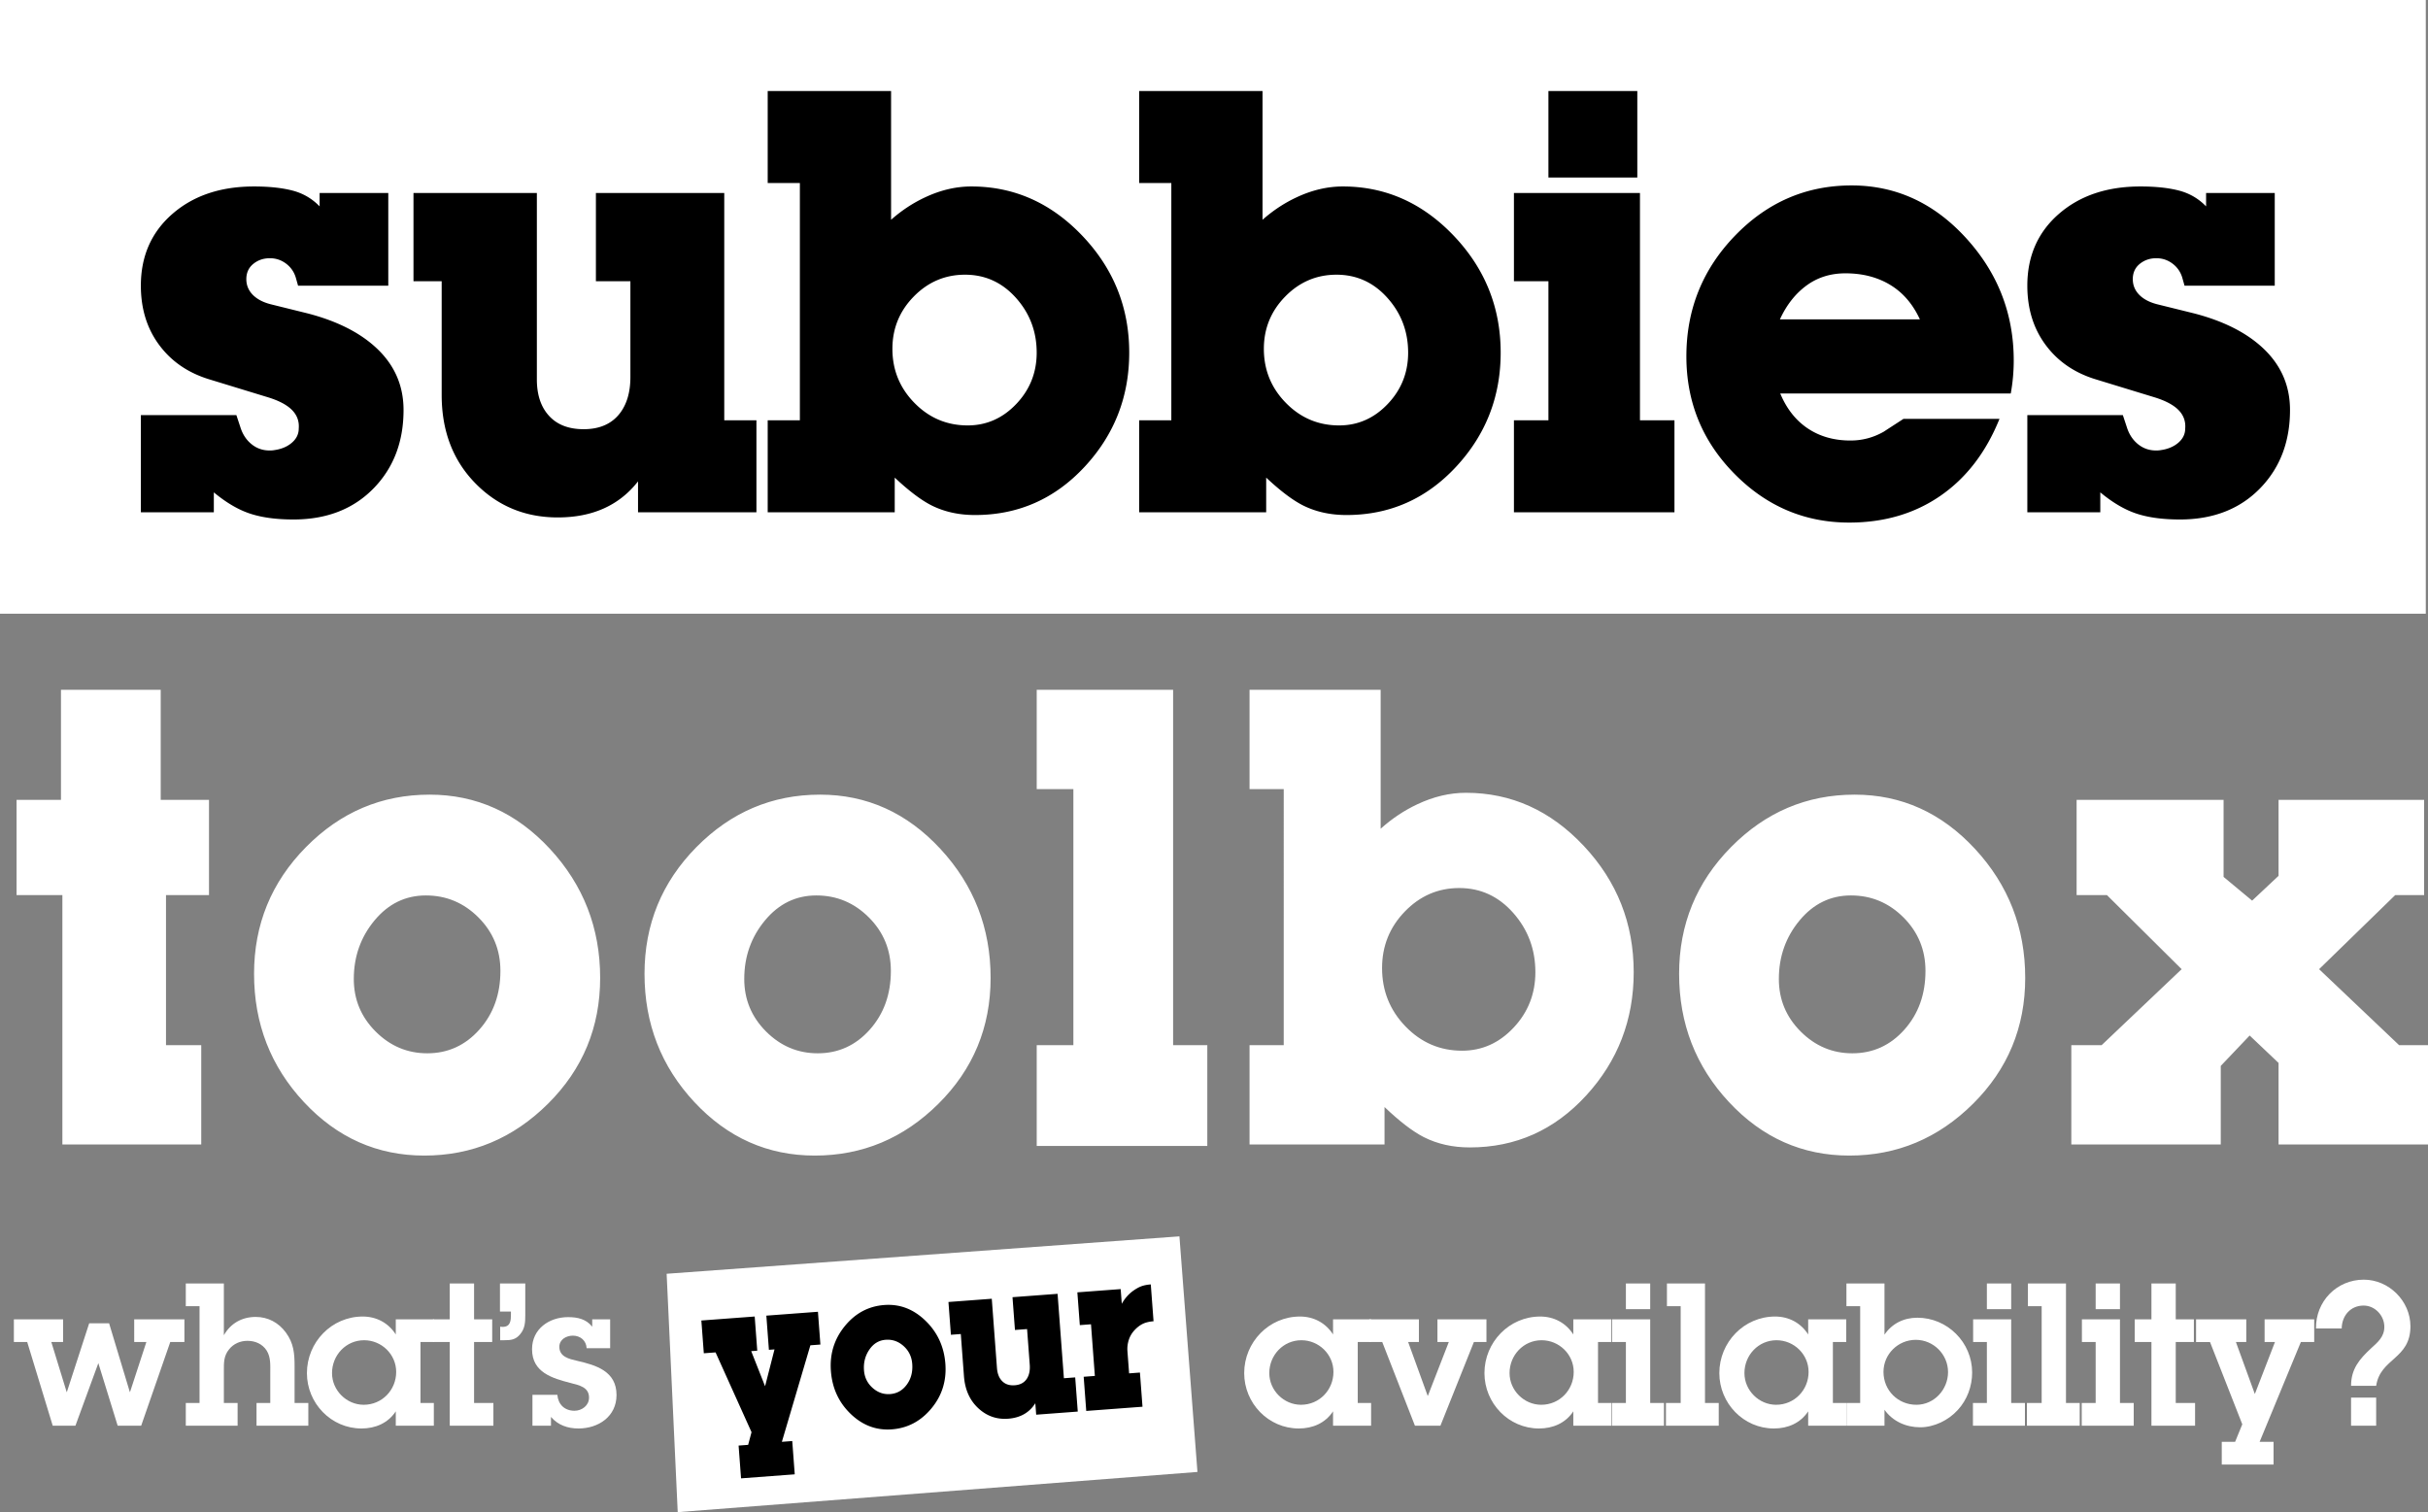
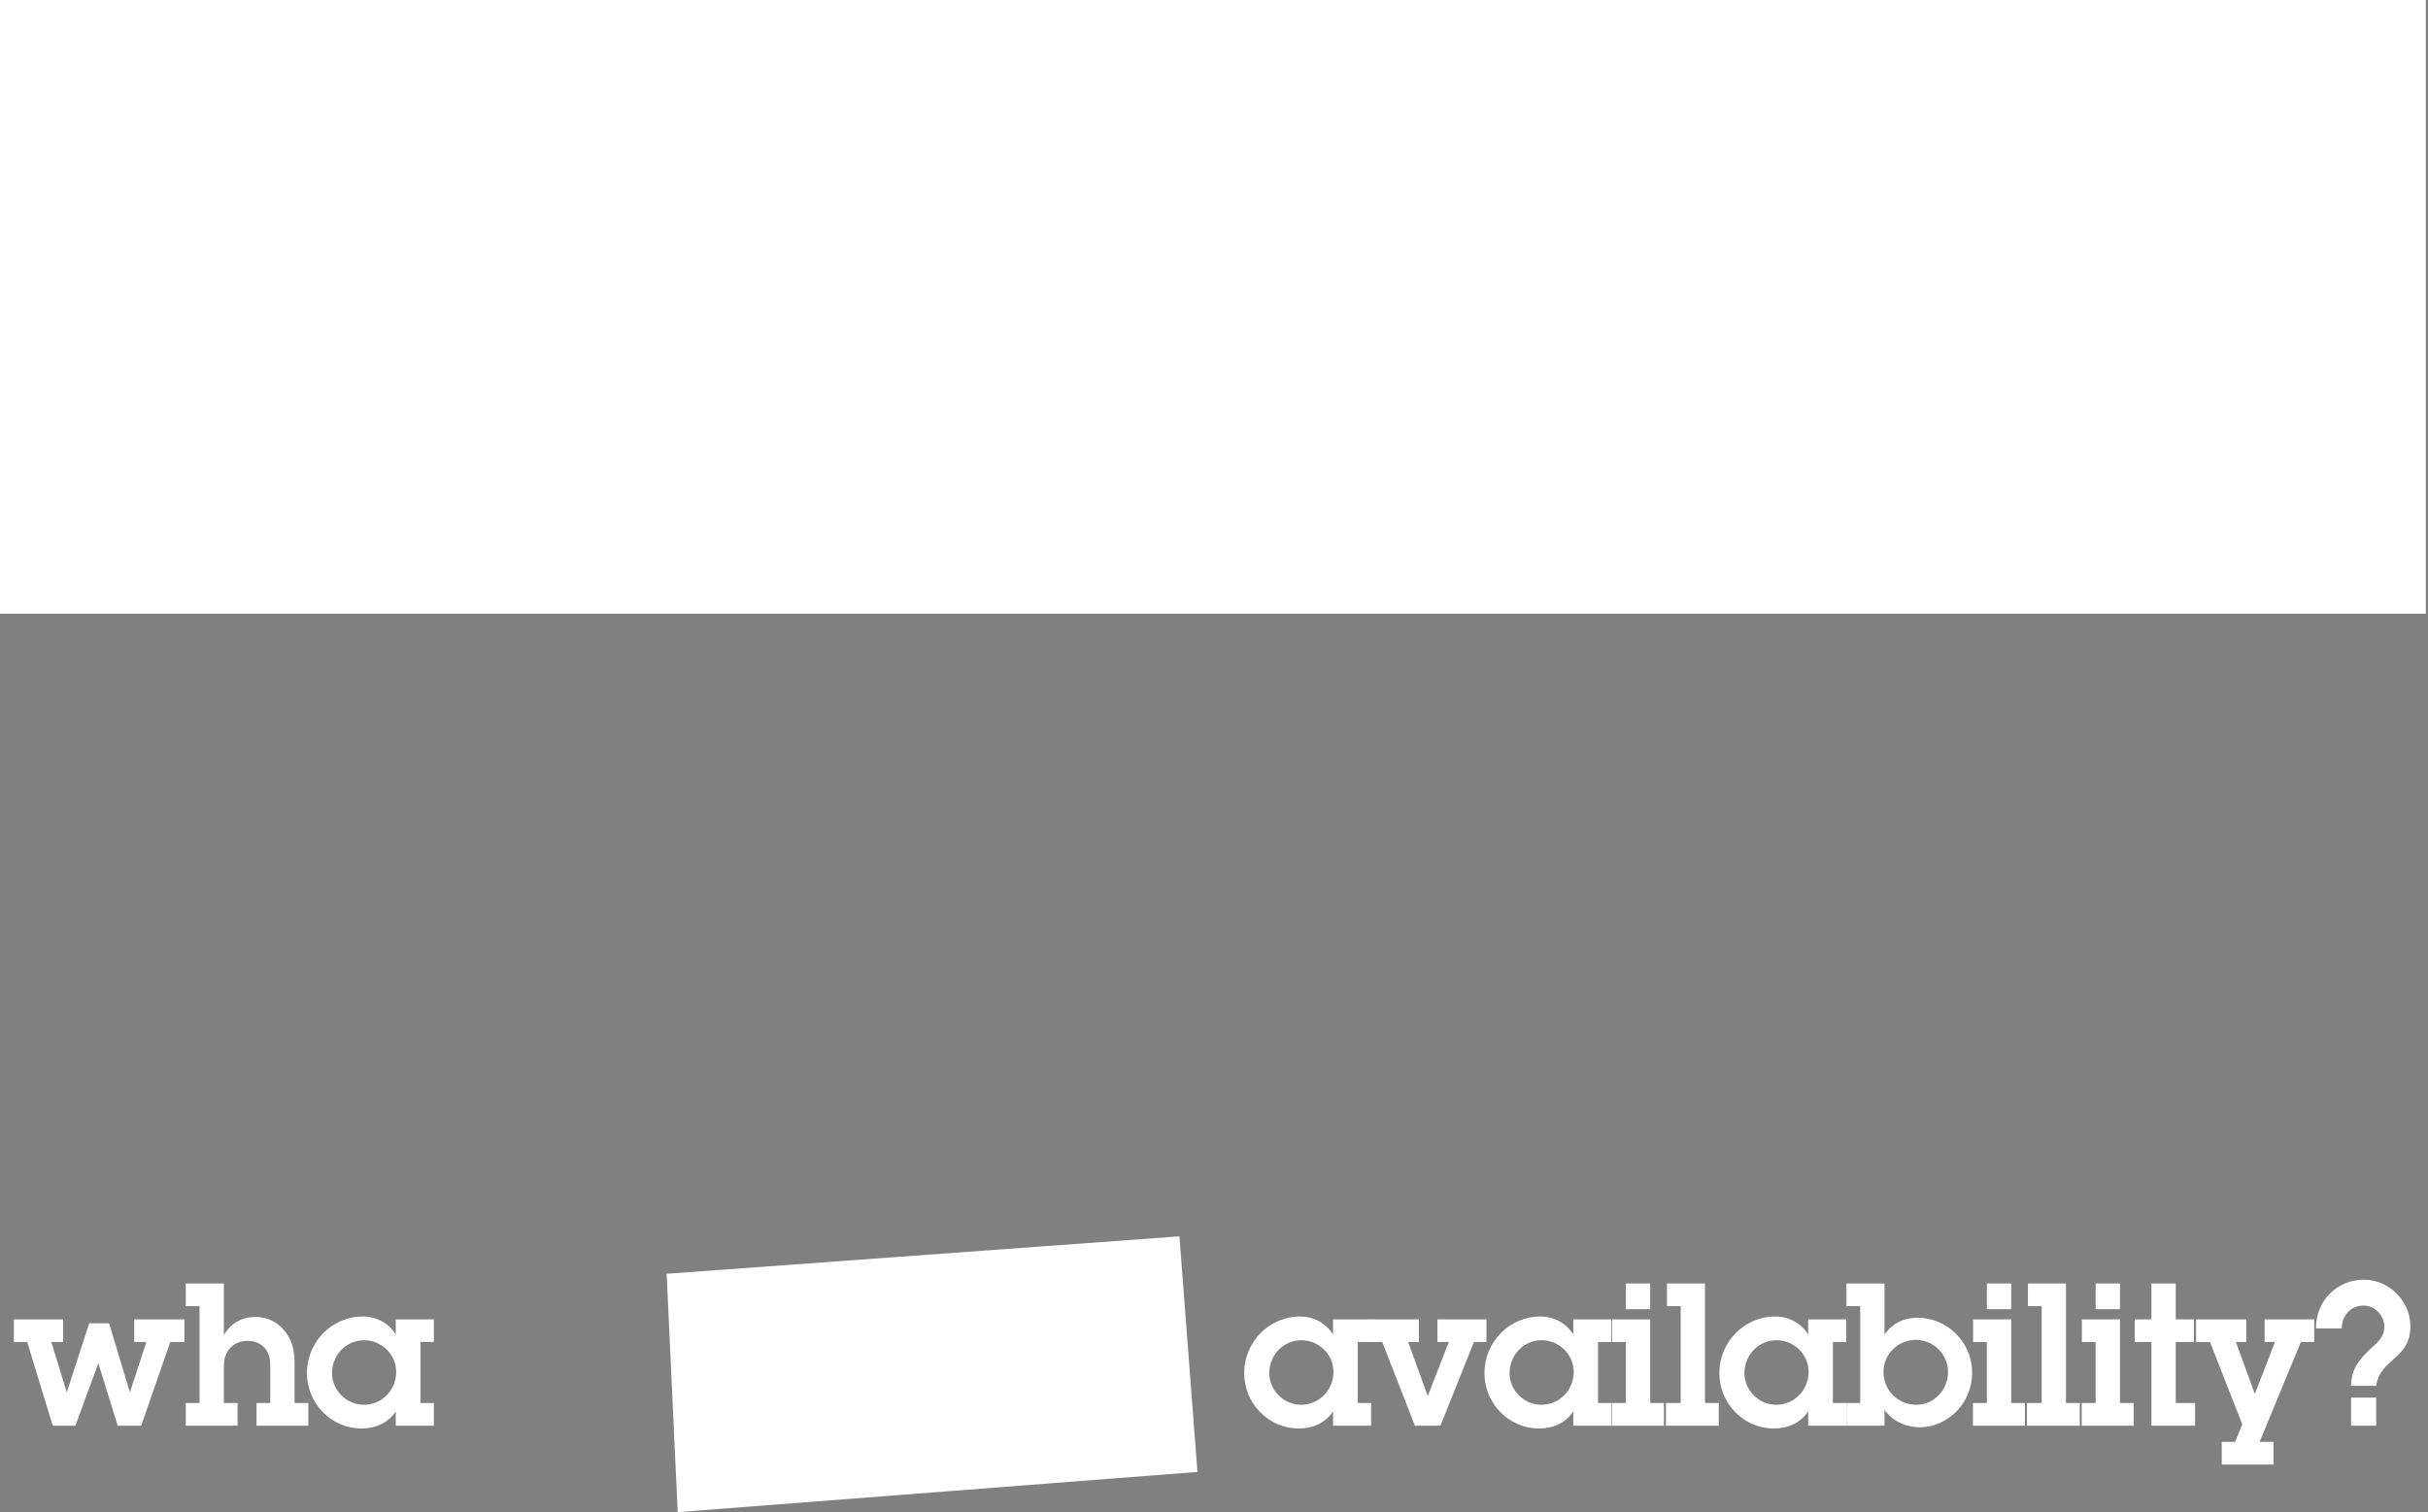
<svg xmlns="http://www.w3.org/2000/svg" viewBox="0 0 1751.885 1091.163">
  <rect x="0" y="0" width="1751.885" height="1091.163" fill="#808080" stroke="none" />
  <path fill="#FFF" d="M851 892.163l-370 27 8 172 375-29z" />
  <g fill="#FFF">
-     <path d="M150.799 645.89h-31.024v108.298h25.43v71.664H45.011V645.89H11.952v-68.722h32.042V497.75h71.967v79.418H150.8v68.722zM433.033 705.654c0 35.614-12.548 65.89-37.636 90.82-25.092 24.936-54.845 37.399-89.259 37.399-33.91 0-62.856-12.865-86.843-38.599-23.992-25.732-35.983-56.589-35.983-92.562 0-35.614 12.46-66.069 37.382-91.355s54.674-37.934 89.259-37.934c33.734 0 62.685 13.049 86.843 39.137 24.158 26.09 36.237 57.121 36.237 93.094zm-71.967-5.076c0-15.117-5.289-27.965-15.858-38.548-10.569-10.579-23.212-15.873-37.922-15.873-14.717 0-27.063 6.004-37.04 18.008-9.981 12.009-14.968 26.102-14.968 42.283 0 14.766 5.241 27.392 15.727 37.884 10.486 10.495 22.919 15.738 37.294 15.738 14.881 0 27.397-5.69 37.545-17.071 10.148-11.382 15.222-25.524 15.222-42.421zM714.757 705.654c0 35.614-12.548 65.89-37.636 90.82-25.092 24.936-54.845 37.399-89.259 37.399-33.91 0-62.856-12.865-86.843-38.599-23.992-25.732-35.983-56.589-35.983-92.562 0-35.614 12.46-66.069 37.382-91.355 24.921-25.286 54.674-37.934 89.259-37.934 33.734 0 62.685 13.049 86.843 39.137 24.157 26.09 36.237 57.121 36.237 93.094zm-71.967-5.076c0-15.117-5.289-27.965-15.858-38.548-10.569-10.579-23.212-15.873-37.922-15.873-14.717 0-27.063 6.004-37.04 18.008-9.981 12.009-14.968 26.102-14.968 42.283 0 14.766 5.241 27.392 15.727 37.884 10.486 10.495 22.919 15.738 37.294 15.738 14.881 0 27.397-5.69 37.545-17.071 10.148-11.382 15.222-25.524 15.222-42.421zM871.11 826.921H748.029v-72.733h26.447V569.413h-26.447V497.75h98.414v256.438h24.667v72.733zM1178.774 701.51c0 34.407-11.443 64.089-34.331 89.045-22.887 24.96-50.859 37.437-83.918 37.437-12.377 0-23.483-2.495-33.313-7.487-7.971-4.1-17.379-11.319-28.227-21.66v27.008h-97.396v-71.664h24.667V569.413h-24.667V497.75h94.599v100.276c8.138-7.308 16.951-13.19 26.447-17.648 11.698-5.523 23.395-8.29 35.093-8.29 32.718 0 61.071 12.794 85.063 38.372 23.986 25.582 35.983 55.933 35.983 91.05zm-70.951 0c0-16.399-5.3-30.617-15.894-42.65-10.597-12.033-23.609-18.05-39.034-18.05-15.258 0-28.354 5.661-39.289 16.979-10.935 11.323-16.402 24.915-16.402 40.779 0 16.403 5.634 30.442 16.911 42.115 11.272 11.679 24.877 17.516 40.815 17.516 14.407 0 26.828-5.569 37.255-16.713 10.425-11.138 15.638-24.467 15.638-39.976zM1461.261 705.654c0 35.614-12.548 65.89-37.637 90.82-25.092 24.936-54.845 37.399-89.259 37.399-33.909 0-62.855-12.865-86.843-38.599-23.992-25.732-35.983-56.589-35.983-92.562 0-35.614 12.46-66.069 37.382-91.355 24.921-25.286 54.675-37.934 89.259-37.934 33.734 0 62.685 13.049 86.844 39.137 24.158 26.09 36.237 57.121 36.237 93.094zm-71.967-5.076c0-15.117-5.288-27.965-15.857-38.548-10.569-10.579-23.213-15.873-37.923-15.873-14.718 0-27.062 6.004-37.04 18.008-9.981 12.009-14.968 26.102-14.968 42.283 0 14.766 5.241 27.392 15.727 37.884 10.486 10.495 22.919 15.738 37.295 15.738 14.88 0 27.396-5.69 37.545-17.071 10.147-11.382 15.221-25.524 15.221-42.421zM1751.885 825.852h-107.822v-58.828l-20.853-19.788-20.853 21.927v56.689h-107.823v-71.664h21.87l57.726-54.817-53.911-53.48h-21.87v-68.722h106.043v55.619l20.598 17.114 19.073-17.916v-54.817h105.025v68.722h-20.853l-54.929 53.48 57.726 54.817h20.853v71.664z" />
-   </g>
+     </g>
  <path fill="#FFF" d="M0 0h1750.286v442.857H0z" />
-   <path d="M591.942 970.237l-7.228.541-20.558 69.649 7.479-.561 1.798 24.019-38.739 2.901-1.771-23.65 6.891-.517 2.441-9.159-25.944-57.56-8.487.636-1.771-23.65 38.487-2.883 1.847 24.663-4.37.327 10.011 25.347 6.796-26.605-4.034.303-1.847-24.663 37.228-2.788 1.771 23.65zM682.122 984.166c.918 12.257-2.448 22.985-10.096 32.187-7.649 9.202-17.16 14.227-28.532 15.079-11.206.839-21.103-2.871-29.692-11.134-8.592-8.262-13.35-18.584-14.277-30.963-.918-12.257 2.415-23.046 9.999-32.365 7.584-9.318 17.09-14.407 28.519-15.264 11.147-.834 21.051 2.939 29.707 11.32 8.654 8.38 13.445 18.759 14.372 31.14zm-23.912.034c-.389-5.202-2.468-9.493-6.233-12.873-3.766-3.38-8.08-4.889-12.94-4.524-4.864.364-8.789 2.736-11.776 7.114-2.989 4.38-4.273 9.353-3.856 14.922.381 5.081 2.438 9.297 6.173 12.647 3.735 3.353 7.979 4.85 12.729 4.493 4.918-.368 8.907-2.636 11.968-6.804 3.059-4.167 4.37-9.16 3.935-14.975zM777.643 1018.61l-30 2.246-.621-8.282c-4.28 6.8-10.818 10.527-19.613 11.186-8.292.621-15.496-1.923-21.613-7.634-6.119-5.711-9.538-13.384-10.259-23.017l-2.281-30.459-7.143.535-1.771-23.65 31.261-2.341 3.742 49.969c.294 3.927 1.453 6.986 3.476 9.179 2.27 2.483 5.394 3.575 9.372 3.277 4.034-.302 6.981-1.94 8.843-4.919 1.608-2.587 2.262-5.906 1.958-9.955l-1.923-25.675-8.74.654-1.771-23.65 32.521-2.436 4.562 60.92 8.151-.61 1.849 24.662zM832.324 953.439c-3.193.239-5.835.885-7.925 1.935-2.091 1.053-4.073 2.605-5.947 4.655a18.45 18.45 0 0 0-4.038 7.012c-.817 2.623-1.127 5.253-.93 7.89l1.206 16.104 7.815-.585 1.847 24.662-40.589 3.04-1.847-24.662 8.067-.604-2.791-37.27-8.067.604-1.771-23.65 31.261-2.342.792 10.583a30.993 30.993 0 0 1 3.044-4.485 27.947 27.947 0 0 1 4.41-4.308c2.292-1.714 4.412-2.953 6.355-3.716 1.942-.762 4.314-1.249 7.116-1.459l1.992 26.596zM291.173 295.837c0 22.63-7.022 41.292-21.059 55.989-14.68 15.36-34.143 23.04-58.392 23.04-12.287 0-22.697-1.405-31.229-4.212-8.537-2.806-17.271-7.927-26.205-15.36v14.369H101.64v-70.11h68.921l2.872 8.671c1.593 5.121 4.267 9.209 8.017 12.263 3.747 3.058 8.095 4.583 13.042 4.583 1.436 0 2.55-.081 3.35-.248 4.786-.658 8.772-2.229 11.965-4.707 3.829-2.973 5.744-6.604 5.744-10.9.479-5.78-1.597-10.653-6.222-14.617-3.672-3.136-9.015-5.779-16.034-7.928l-42.118-12.883c-15.316-4.622-27.401-12.882-36.255-24.774-8.854-11.891-13.282-26.175-13.282-42.859 0-21.306 7.576-38.562 22.734-51.777 15.155-13.211 34.778-19.819 58.87-19.819 11.008 0 20.3.991 27.879 2.973 7.576 1.982 14.078 5.783 19.504 11.396v-9.662h49.537v66.89h-65.092l-1.675-5.946c-1.279-4.126-3.631-7.471-7.06-10.033-3.433-2.559-7.299-3.84-11.606-3.84-4.629 0-8.615 1.362-11.965 4.087-3.351 2.725-5.026 6.403-5.026 11.024 0 4.626 1.754 8.59 5.265 11.892 3.029 2.81 7.097 4.874 12.205 6.193l27.042 6.689c20.259 5.288 36.292 13.215 48.101 23.783 13.881 12.388 20.82 27.667 20.82 45.833zM545.791 369.663h-85.434v-22.296c-13.562 17.342-32.868 26.013-57.913 26.013-23.613 0-43.476-8.257-59.588-24.774-16.116-16.513-24.17-37.737-24.17-63.669v-82.002h-20.341v-63.669h89.023v134.522c0 10.572 2.632 18.995 7.897 25.27 5.901 7.104 14.516 10.653 25.846 10.653 11.487 0 20.18-3.797 26.084-11.396 5.104-6.604 7.658-15.36 7.658-26.26v-69.12h-24.888v-63.669h92.612V303.27h23.213v66.393zM814.769 254.465c0 31.877-10.769 59.376-32.307 82.497-21.538 23.125-47.862 34.684-78.972 34.684-11.647 0-22.099-2.311-31.35-6.937-7.5-3.797-16.355-10.486-26.563-20.067v25.021h-91.656v-66.394h23.213V132.081h-23.213V65.687h89.023v92.902c7.658-6.771 15.952-12.221 24.888-16.351 11.008-5.118 22.017-7.68 33.025-7.68 30.789 0 57.472 11.853 80.049 35.551 22.574 23.702 33.863 51.82 33.863 84.356zm-66.767 0c0-15.194-4.988-28.366-14.957-39.515-9.973-11.148-22.218-16.723-36.734-16.723-14.358 0-26.683 5.245-36.973 15.731-10.291 10.49-15.436 23.083-15.436 37.78 0 15.197 5.302 28.204 15.914 39.019 10.608 10.819 23.411 16.227 38.409 16.227 13.558 0 25.247-5.16 35.059-15.484 9.811-10.319 14.718-22.667 14.718-37.035zM1082.786 254.465c0 31.877-10.769 59.376-32.306 82.497-21.538 23.125-47.862 34.684-78.972 34.684-11.647 0-22.099-2.311-31.35-6.937-7.5-3.797-16.355-10.486-26.563-20.067v25.021H821.94v-66.394h23.213V132.081H821.94V65.687h89.023v92.902c7.658-6.771 15.952-12.221 24.888-16.351 11.008-5.118 22.017-7.68 33.025-7.68 30.789 0 57.472 11.853 80.049 35.551 22.573 23.702 33.861 51.82 33.861 84.356zm-66.766 0c0-15.194-4.988-28.366-14.957-39.515-9.973-11.148-22.218-16.723-36.734-16.723-14.358 0-26.683 5.245-36.973 15.731-10.291 10.49-15.436 23.083-15.436 37.78 0 15.197 5.302 28.204 15.914 39.019 10.608 10.819 23.411 16.227 38.409 16.227 13.558 0 25.247-5.16 35.059-15.484 9.811-10.319 14.718-22.667 14.718-37.035zM1208.176 369.663h-115.825v-66.394h24.888V202.934h-24.888v-63.669h90.938v164.004h24.888v66.394zm-26.802-241.546h-64.136v-62.43h64.136v62.43zM1450.833 283.945h-166.324c4.618 11.067 11.271 19.49 19.953 25.27 8.682 5.783 18.916 8.67 30.706 8.67 8.6 0 16.644-2.144 24.133-6.441.475-.329 5.175-3.383 14.097-9.167h69.295c-9.733 24.116-23.931 42.611-42.597 55.494s-40.604 19.324-65.811 19.324c-32.067 0-59.67-11.725-82.801-35.179-23.135-23.45-34.7-51.692-34.7-84.727 0-33.855 11.686-62.883 35.06-87.081 23.37-24.193 51.41-36.294 84.117-36.294 31.906 0 59.386 12.596 82.441 37.78 23.053 25.188 34.58 54.712 34.58 88.567a133.447 133.447 0 0 1-2.149 23.784zm-65.575-53.511c-5.118-11.063-12.275-19.363-21.47-24.898-9.195-5.532-19.949-8.299-32.263-8.299-10.716 0-20.071 2.934-28.066 8.795-7.994 5.864-14.392 13.997-19.189 24.402h100.988zM1652.322 295.837c0 22.63-7.022 41.292-21.06 55.989-14.68 15.36-34.143 23.04-58.392 23.04-12.287 0-22.697-1.405-31.229-4.212-8.537-2.806-17.271-7.927-26.204-15.36v14.369h-52.648v-70.11h68.921l2.872 8.671c1.593 5.121 4.267 9.209 8.017 12.263 3.747 3.058 8.096 4.583 13.042 4.583 1.437 0 2.551-.081 3.351-.248 4.786-.658 8.772-2.229 11.966-4.707 3.829-2.973 5.743-6.604 5.743-10.9.479-5.78-1.597-10.653-6.222-14.617-3.672-3.136-9.016-5.779-16.034-7.928l-42.118-12.883c-15.316-4.622-27.401-12.882-36.256-24.774-8.854-11.891-13.281-26.175-13.281-42.859 0-21.306 7.575-38.562 22.734-51.777 15.155-13.211 34.778-19.819 58.87-19.819 11.008 0 20.3.991 27.88 2.973 7.575 1.982 14.078 5.783 19.503 11.396v-9.662h49.537v66.89h-65.092l-1.675-5.946c-1.279-4.126-3.631-7.471-7.061-10.033-3.433-2.559-7.299-3.84-11.606-3.84-4.629 0-8.614 1.362-11.965 4.087s-5.025 6.403-5.025 11.024c0 4.626 1.753 8.59 5.265 11.892 3.028 2.81 7.097 4.874 12.205 6.193l27.041 6.689c20.26 5.288 36.293 13.215 48.102 23.783 13.879 12.388 20.819 27.667 20.819 45.833z" />
  <g fill="#FFF">
    <path d="M101.864 1028.794H84.902l-13.944-45.139-16.532 45.139H38.038l-18.4-60.376h-9.631V952.03h35.507v16.388h-8.481l11.069 36.082h.144l16.1-49.595H78.72l14.95 49.595h.144l11.788-36.082h-8.769V952.03h36.226v16.388h-10.207l-20.988 60.376zM161.517 963.53c4.887-8.625 13.081-13.226 23-13.226 8.913 0 16.532 4.169 21.707 11.213 5.75 7.763 6.325 15.237 6.325 24.438v26.451h9.919v16.388h-37.376v-16.388h9.919v-21.707c0-5.606.431-11.213-2.587-16.101-3.163-4.887-8.338-7.044-13.944-7.044-5.175 0-10.062 2.157-13.225 6.182-3.881 4.744-3.737 9.632-3.737 15.382v23.288h9.919v16.388H134.06v-16.388h9.919v-69.864h-9.919v-16.388h27.457v37.376zM285.572 1018.444c-5.606 8.481-14.663 12.363-24.726 12.363-21.994 0-39.388-18.257-39.388-39.964 0-22.281 17.825-40.825 40.251-40.825 9.919 0 18.544 4.6 23.863 12.938V952.03h27.457v16.388h-9.632v43.988h9.632v16.388h-27.457v-10.35zm.288-28.463c0-12.65-10.494-22.856-23.145-22.856-13.081 0-23.144 10.781-23.144 23.719 0 12.507 10.494 22.857 22.857 22.857 13.225-.001 23.432-10.638 23.432-23.72z" />
-     <path d="M342.062 1012.406h13.944v16.388h-31.482v-60.376h-12.075V952.03h12.075v-25.876h17.538v25.876h13.082v16.388h-13.082v43.988zM379.005 949.299c0 5.031-.288 9.344-3.594 13.369-3.307 4.168-6.9 4.456-11.788 4.456h-2.731v-9.775l1.725.144c5.894 0 6.038-4.743 6.038-9.2v-1.868h-7.907v-20.27h18.257v23.144zM402.147 1006.513c.575 6.899 5.175 11.5 12.363 11.5 5.319 0 10.494-3.738 10.494-9.488 0-7.618-7.188-8.912-13.082-10.493-13.369-3.45-28.032-7.619-28.032-24.438 0-14.663 12.363-23.145 26.02-23.145 6.9 0 13.082 1.438 17.394 6.9v-5.318h12.938v20.844h-16.963c-.288-5.463-4.457-9.057-9.919-9.057-4.744 0-9.775 2.731-9.775 8.051 0 7.188 7.044 8.769 12.65 10.062 13.8 3.162 28.607 7.475 28.607 24.726 0 15.525-13.082 24.15-27.457 24.15-7.763 0-14.807-2.444-19.838-8.338v6.325h-13.369v-22.281h17.969z" />
  </g>
  <g fill="#FFF">
    <path d="M961.839 1018.444c-5.606 8.481-14.663 12.363-24.726 12.363-21.994 0-39.388-18.257-39.388-39.964 0-22.281 17.825-40.825 40.251-40.825 9.919 0 18.544 4.6 23.863 12.938V952.03h27.457v16.388h-9.632v43.988h9.632v16.388h-27.457v-10.35zm.288-28.463c0-12.65-10.494-22.856-23.145-22.856-13.082 0-23.144 10.781-23.144 23.719 0 12.507 10.494 22.857 22.857 22.857 13.225-.001 23.432-10.638 23.432-23.72z" />
    <path d="M1039.317 1028.794h-18.4l-23.576-60.376h-9.344V952.03h35.794v16.388h-7.763l14.088 38.813h.144l15.094-38.813h-8.194V952.03h35.363v16.388h-9.057l-24.149 60.376zM1135.195 1018.444c-5.606 8.481-14.662 12.363-24.726 12.363-21.994 0-39.388-18.257-39.388-39.964 0-22.281 17.825-40.825 40.251-40.825 9.919 0 18.544 4.6 23.862 12.938V952.03h27.457v16.388h-9.632v43.988h9.632v16.388h-27.457v-10.35zm.289-28.463c0-12.65-10.494-22.856-23.145-22.856-13.081 0-23.145 10.781-23.145 23.719 0 12.507 10.494 22.857 22.857 22.857 13.225-.001 23.433-10.638 23.433-23.72zM1190.68 1012.406h9.919v16.388h-37.52v-16.388h10.062v-43.988h-9.919V952.03h27.457v60.376zm0-67.708h-17.538v-18.544h17.538v18.544zM1230.209 1012.406h9.919v16.388h-38.095v-16.388h10.638v-69.864h-9.919v-16.388h27.457v86.252zM1304.669 1018.444c-5.606 8.481-14.662 12.363-24.726 12.363-21.994 0-39.388-18.257-39.388-39.964 0-22.281 17.825-40.825 40.251-40.825 9.919 0 18.544 4.6 23.862 12.938V952.03h27.457v16.388h-9.632v43.988h9.632v16.388h-27.457v-10.35zm.288-28.463c0-12.65-10.494-22.856-23.145-22.856-13.081 0-23.145 10.781-23.145 23.719 0 12.507 10.494 22.857 22.857 22.857 13.226-.001 23.433-10.638 23.433-23.72zM1359.722 963.099c5.463-8.05 13.944-12.219 23.72-12.219 21.706 0 39.531 17.825 39.531 39.532 0 9.919-3.594 19.694-10.35 27.025-6.757 7.476-17.106 12.507-27.17 12.507-10.206 0-19.838-4.312-25.731-12.65v11.5h-27.457v-16.388h9.919v-69.864h-9.919v-16.388h27.457v36.945zm-.719 26.882c0 13.369 10.494 23.72 23.72 23.72 12.938 0 22.856-11.069 22.856-23.576 0-12.794-10.494-23.288-23.288-23.288s-23.288 10.35-23.288 23.144zM1451.144 1012.406h9.919v16.388h-37.52v-16.388h10.062v-43.988h-9.919V952.03h27.457v60.376zm0-67.708h-17.538v-18.544h17.538v18.544zM1490.673 1012.406h9.919v16.388h-38.095v-16.388h10.638v-69.864h-9.919v-16.388h27.457v86.252zM1529.627 1012.406h9.919v16.388h-37.52v-16.388h10.062v-43.988h-9.919V952.03h27.457v60.376zm0-67.708h-17.538v-18.544h17.538v18.544zM1569.875 1012.406h13.943v16.388h-31.481v-60.376h-12.075V952.03h12.075v-25.876h17.538v25.876h13.081v16.388h-13.081v43.988zM1630.393 1040.438h10.062v16.389h-37.376v-16.389h9.632l5.175-12.649-23.288-59.37h-10.062V952.03h36.226v16.388h-7.475l13.656 37.52 14.52-37.52h-7.476V952.03h35.795v16.388h-9.632l-29.757 72.02zM1696.371 1000.043c0-12.219 6.037-19.263 14.375-27.025 4.888-4.456 9.632-8.338 9.632-15.525 0-8.193-6.757-15.381-14.95-15.381-9.488 0-15.67 7.331-15.813 16.531h-18.544c-.287-19.407 14.807-35.22 34.501-35.22 18.112 0 33.638 15.382 33.638 33.639 0 23.862-21.706 22.856-24.726 42.981h-18.113zm18.113 28.751h-18.112v-20.269h18.112v20.269z" />
  </g>
</svg>